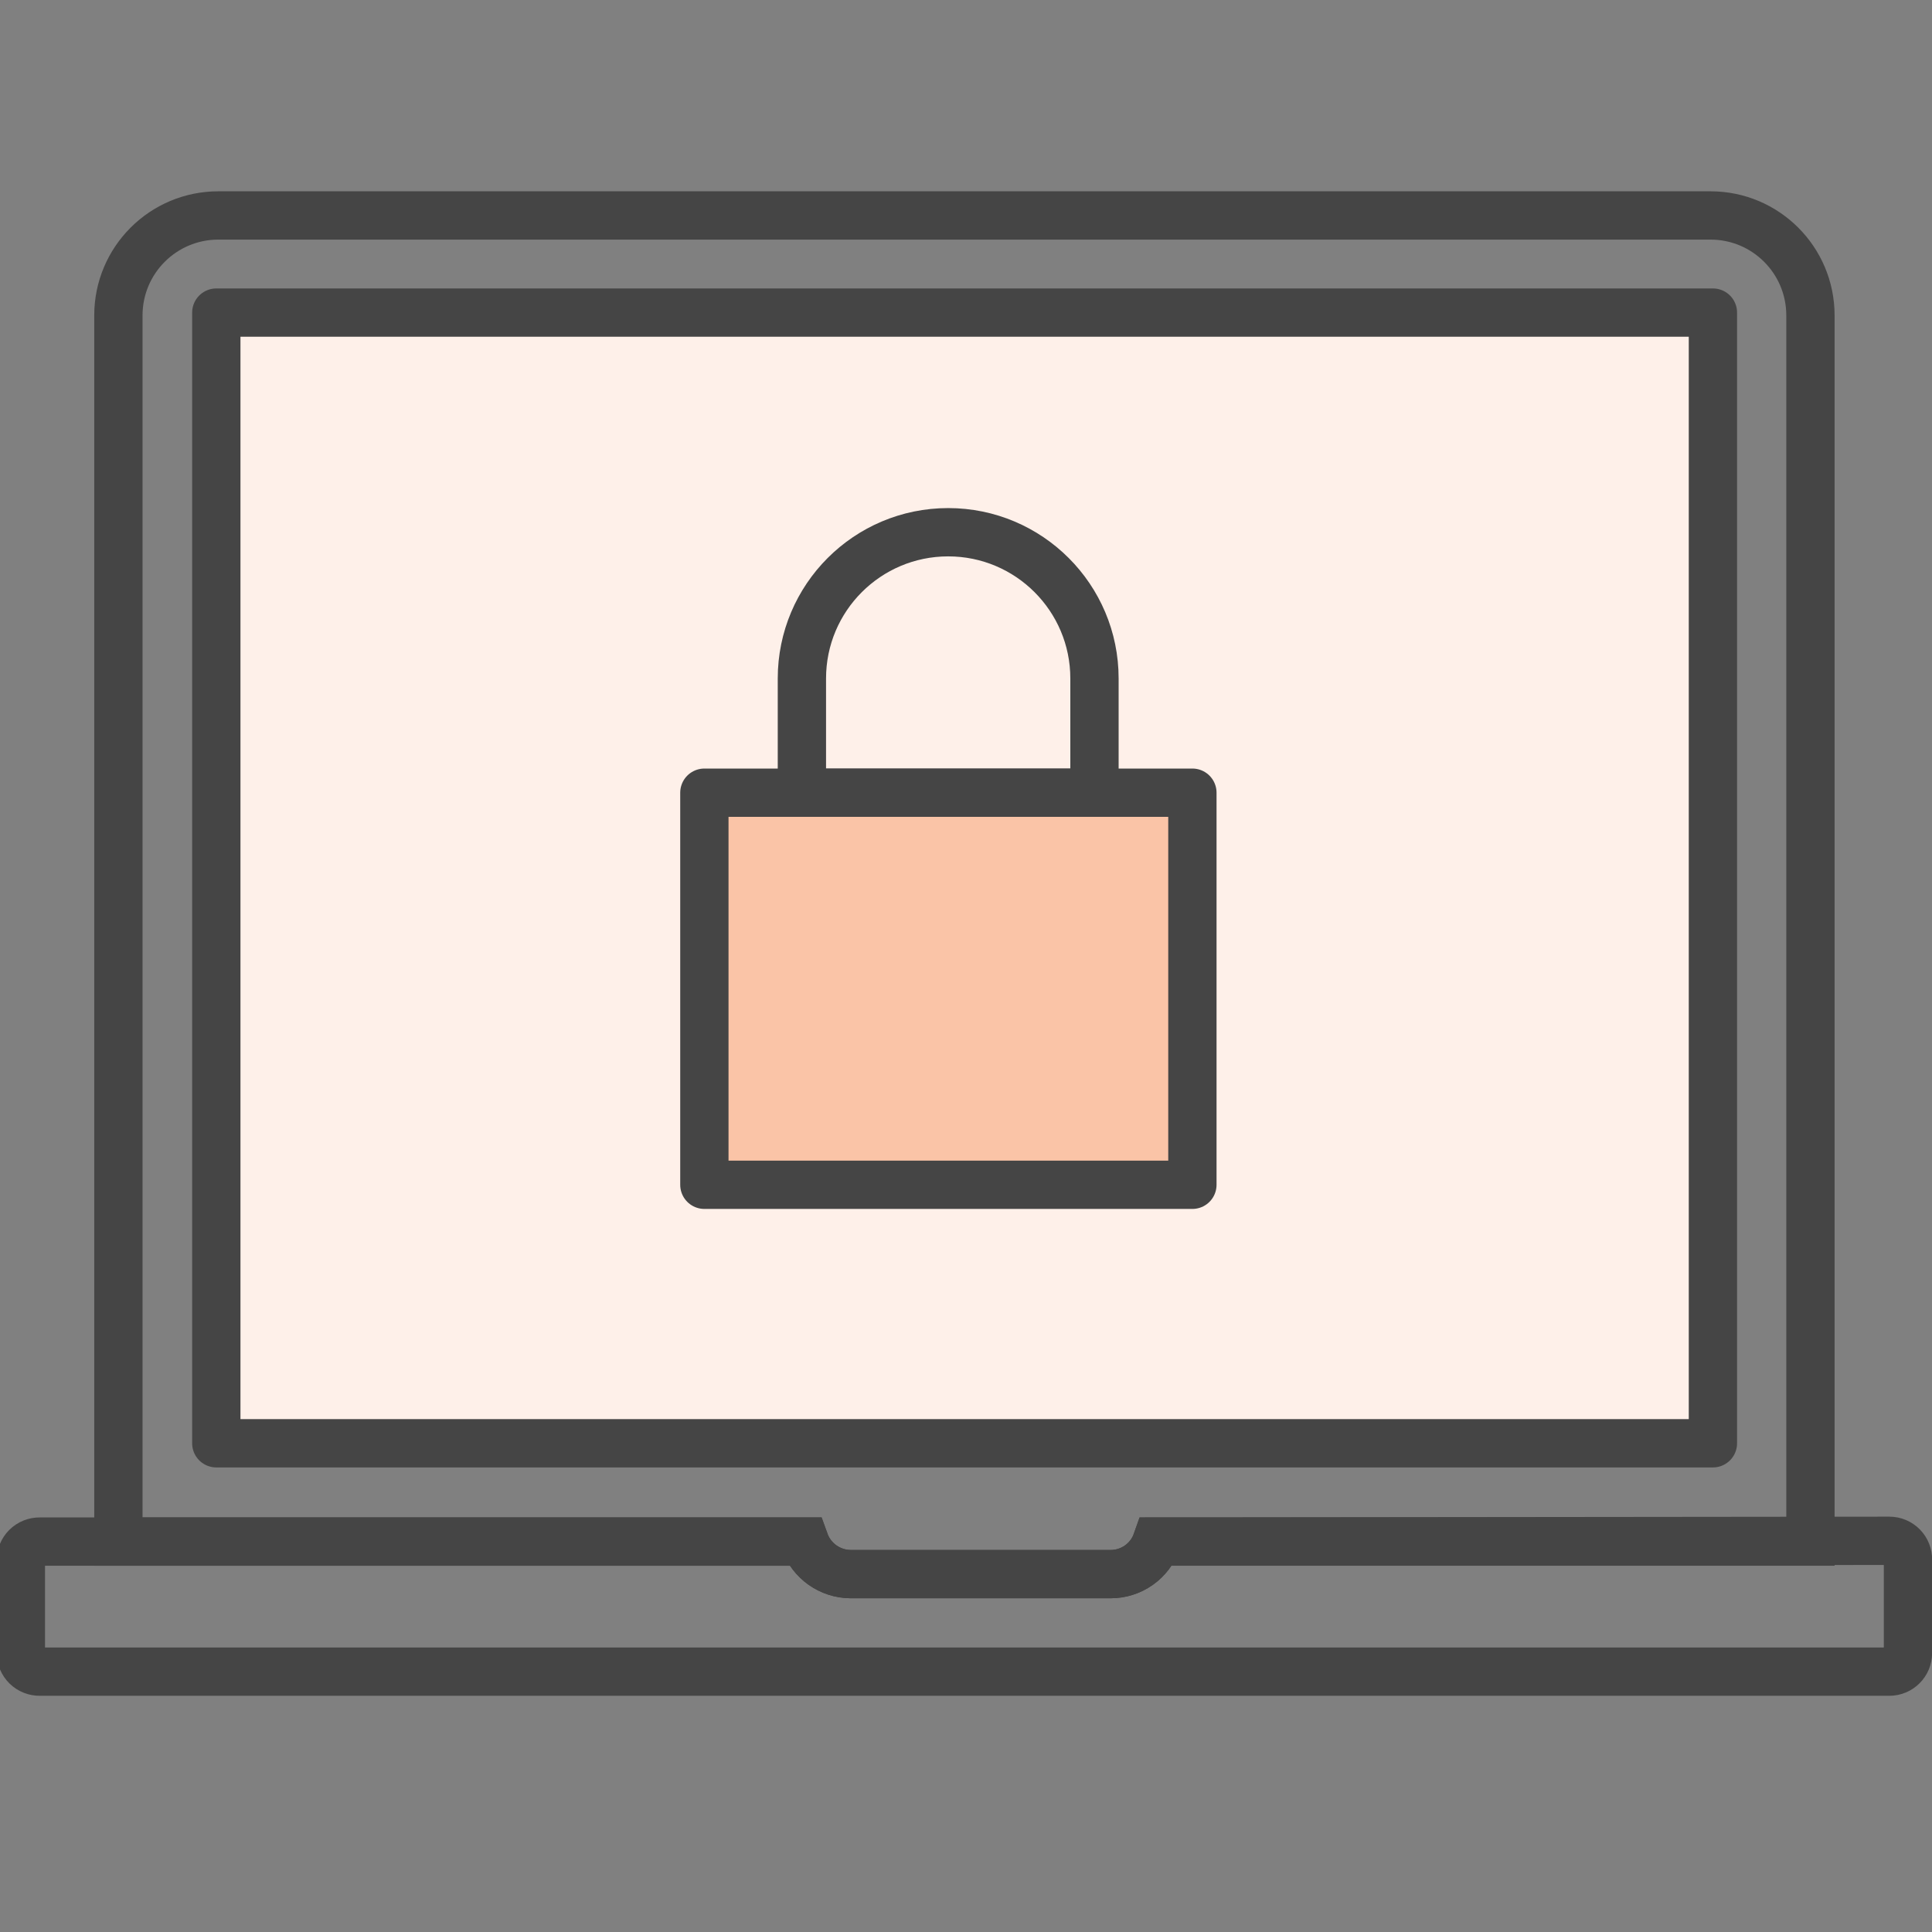
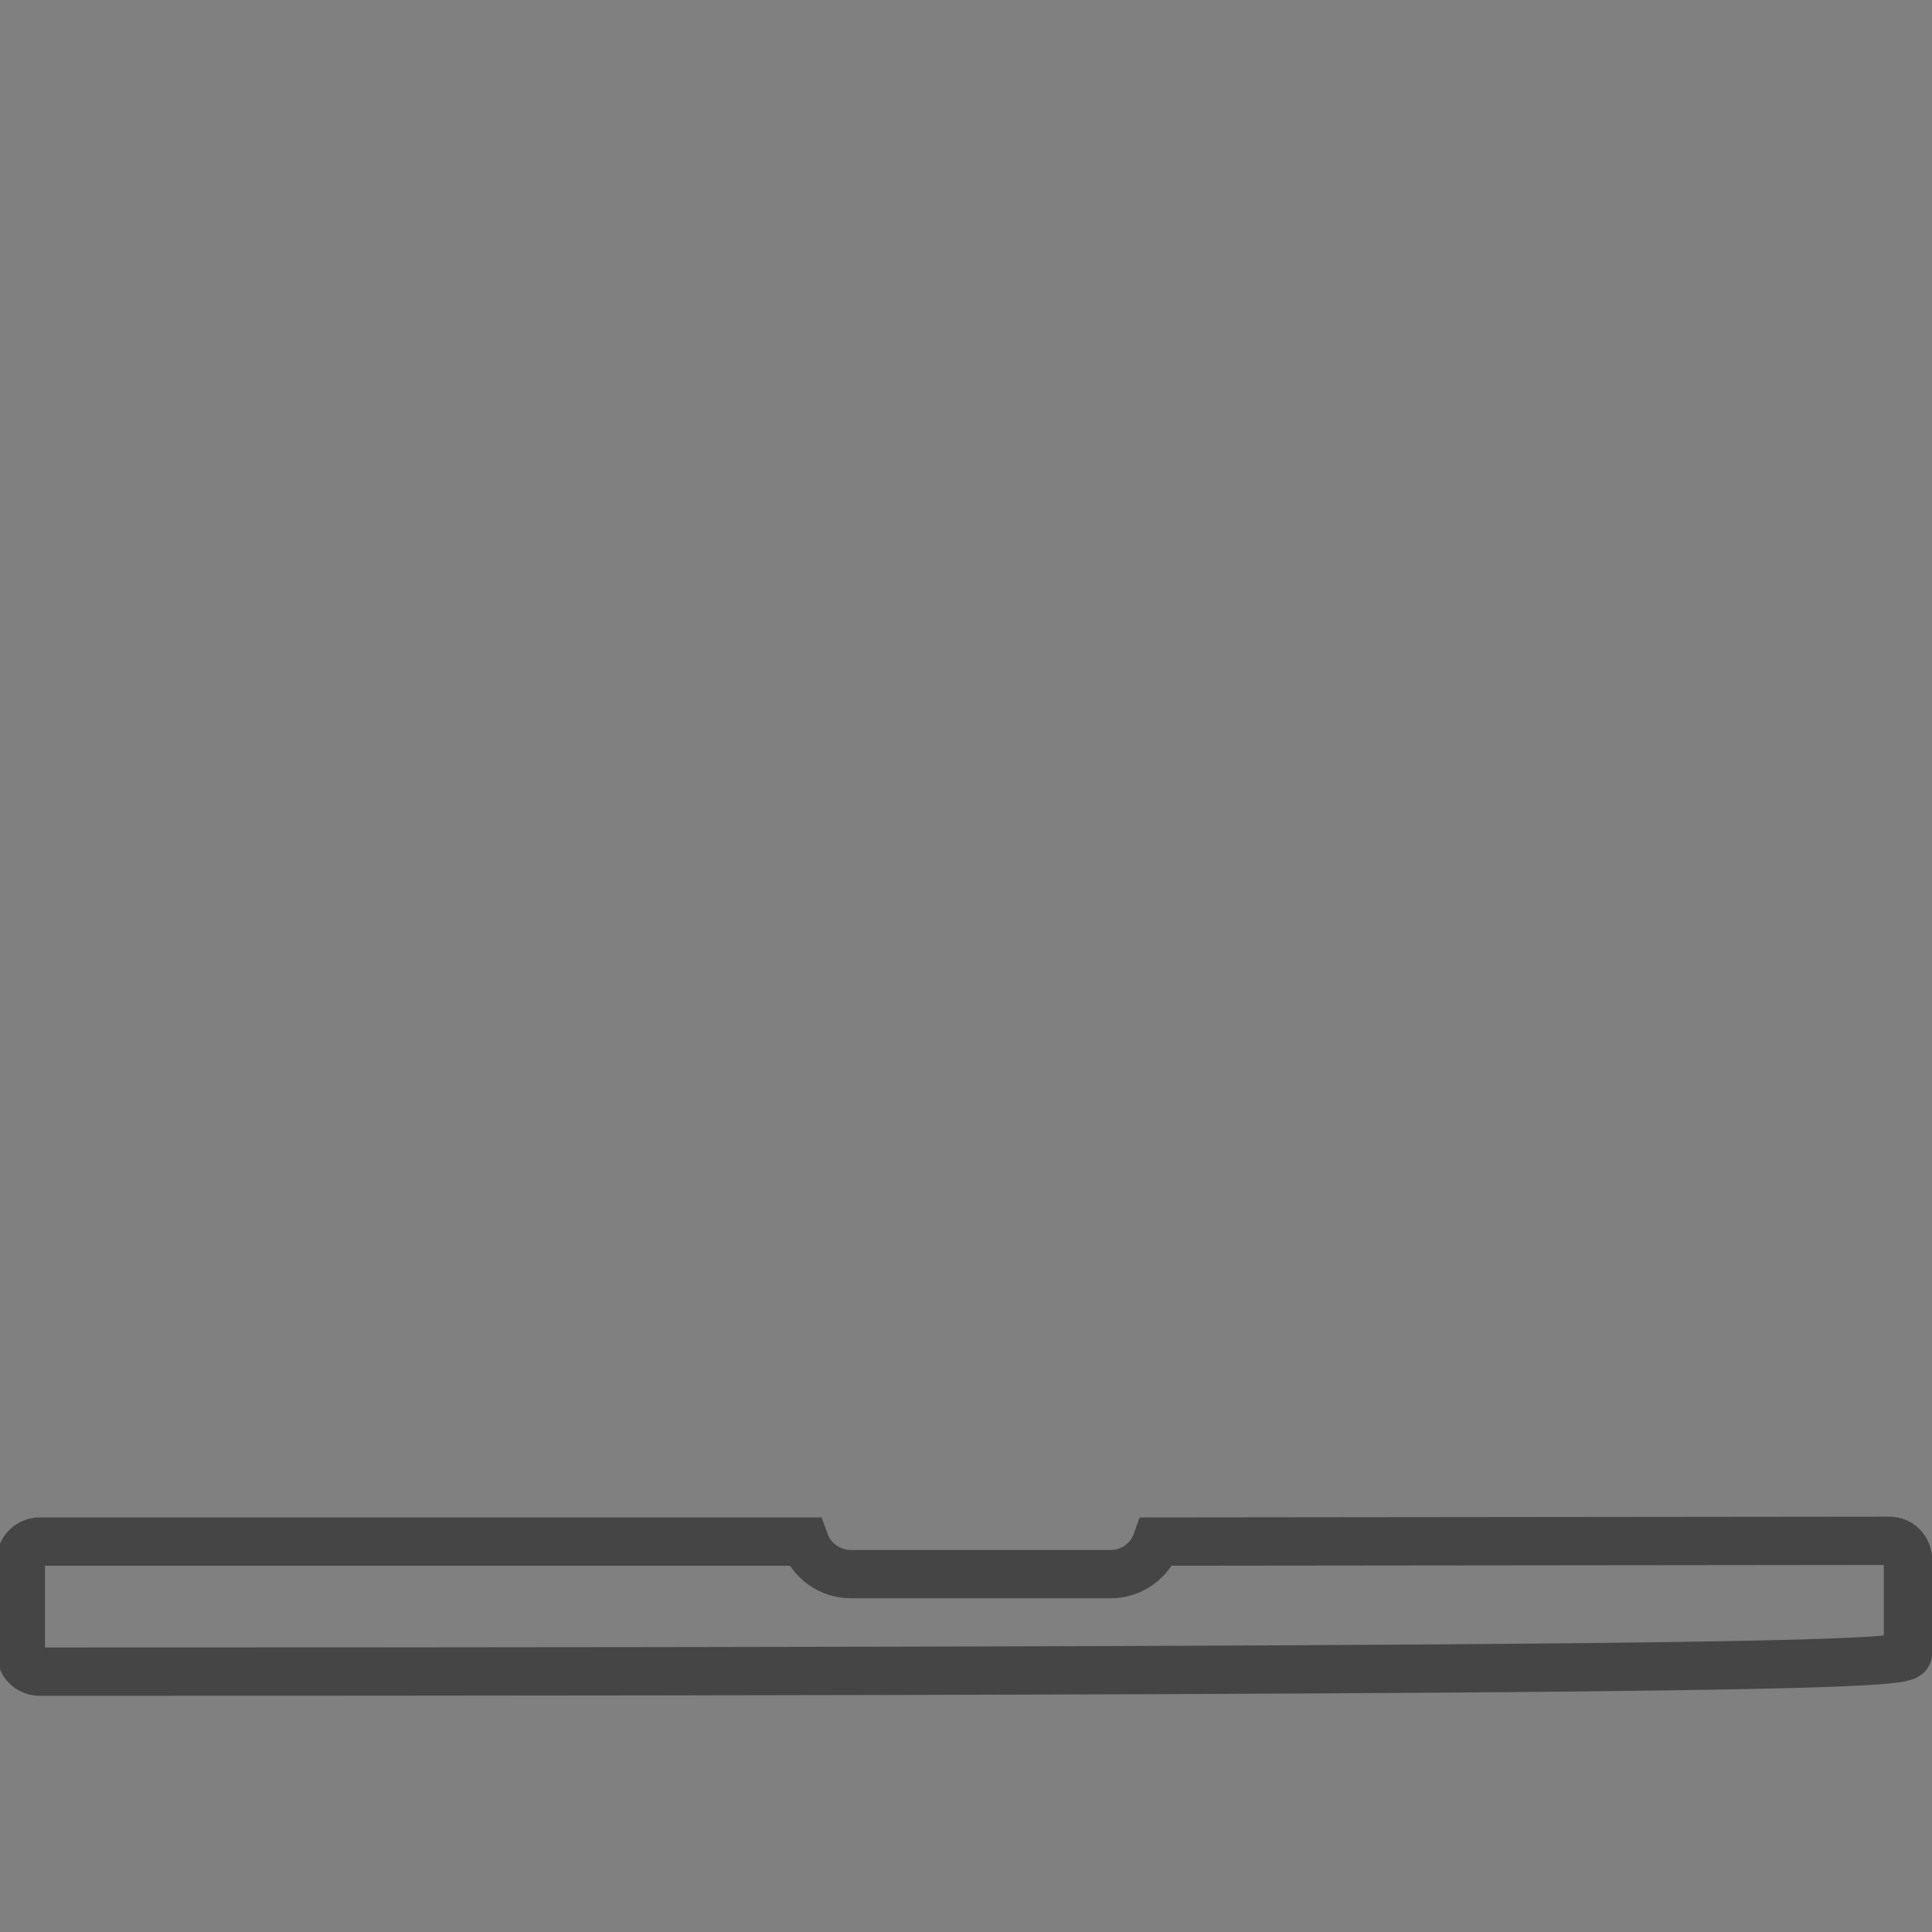
<svg xmlns="http://www.w3.org/2000/svg" width="50" height="50" viewBox="0 0 50 50">
  <rect x="0" y="0" width="50" height="50" fill="#808080" stroke="none" />
  <g fill="none" fill-rule="evenodd" stroke="#454545" stroke-width="1.25" transform="translate(-.137 5.012)">
-     <path d="M30.072,34.884 C29.894,35.389 29.417,35.726 28.882,35.726 L22.152,35.726 C21.618,35.723 21.142,35.387 20.961,34.884 L1.17,34.884 C1.038,34.882 0.911,34.932 0.818,35.025 C0.725,35.118 0.674,35.245 0.677,35.377 L0.677,37.767 C0.677,37.897 0.729,38.021 0.822,38.112 C0.915,38.203 1.04,38.252 1.17,38.25 L49.033,38.25 C49.299,38.25 49.515,38.034 49.515,37.767 L49.515,35.356 C49.518,35.227 49.468,35.101 49.378,35.009 C49.287,34.916 49.163,34.864 49.033,34.864 L30.072,34.884 Z" />
-     <path d="M20.961,34.884 C21.142,35.387 21.618,35.723 22.152,35.726 L28.882,35.726 C29.417,35.726 29.894,35.389 30.072,34.884 L46.991,34.884 L46.991,3.15 C46.991,1.722 45.834,0.564 44.406,0.564 L5.787,0.564 C4.359,0.564 3.201,1.722 3.201,3.15 L3.201,34.884 L20.961,34.884 Z" />
-     <polygon fill="#FEF0E9" fill-rule="nonzero" stroke-linecap="round" stroke-linejoin="round" points="5.735 3.078 44.467 3.078 44.467 32.34 5.735 32.34" />
-     <polygon fill="#FAC4A7" fill-rule="nonzero" stroke-linecap="round" stroke-linejoin="round" points="18.366 15.503 30.996 15.503 30.996 25.65 18.366 25.65" />
-     <path d="M20.89,15.503 L20.89,12.548 C20.89,10.457 22.585,8.762 24.676,8.762 C26.766,8.762 28.462,10.457 28.462,12.548 L28.462,15.503 L20.89,15.503 Z" />
+     <path d="M30.072,34.884 C29.894,35.389 29.417,35.726 28.882,35.726 L22.152,35.726 C21.618,35.723 21.142,35.387 20.961,34.884 L1.17,34.884 C1.038,34.882 0.911,34.932 0.818,35.025 C0.725,35.118 0.674,35.245 0.677,35.377 L0.677,37.767 C0.677,37.897 0.729,38.021 0.822,38.112 C0.915,38.203 1.04,38.252 1.17,38.25 C49.299,38.25 49.515,38.034 49.515,37.767 L49.515,35.356 C49.518,35.227 49.468,35.101 49.378,35.009 C49.287,34.916 49.163,34.864 49.033,34.864 L30.072,34.884 Z" />
  </g>
</svg>